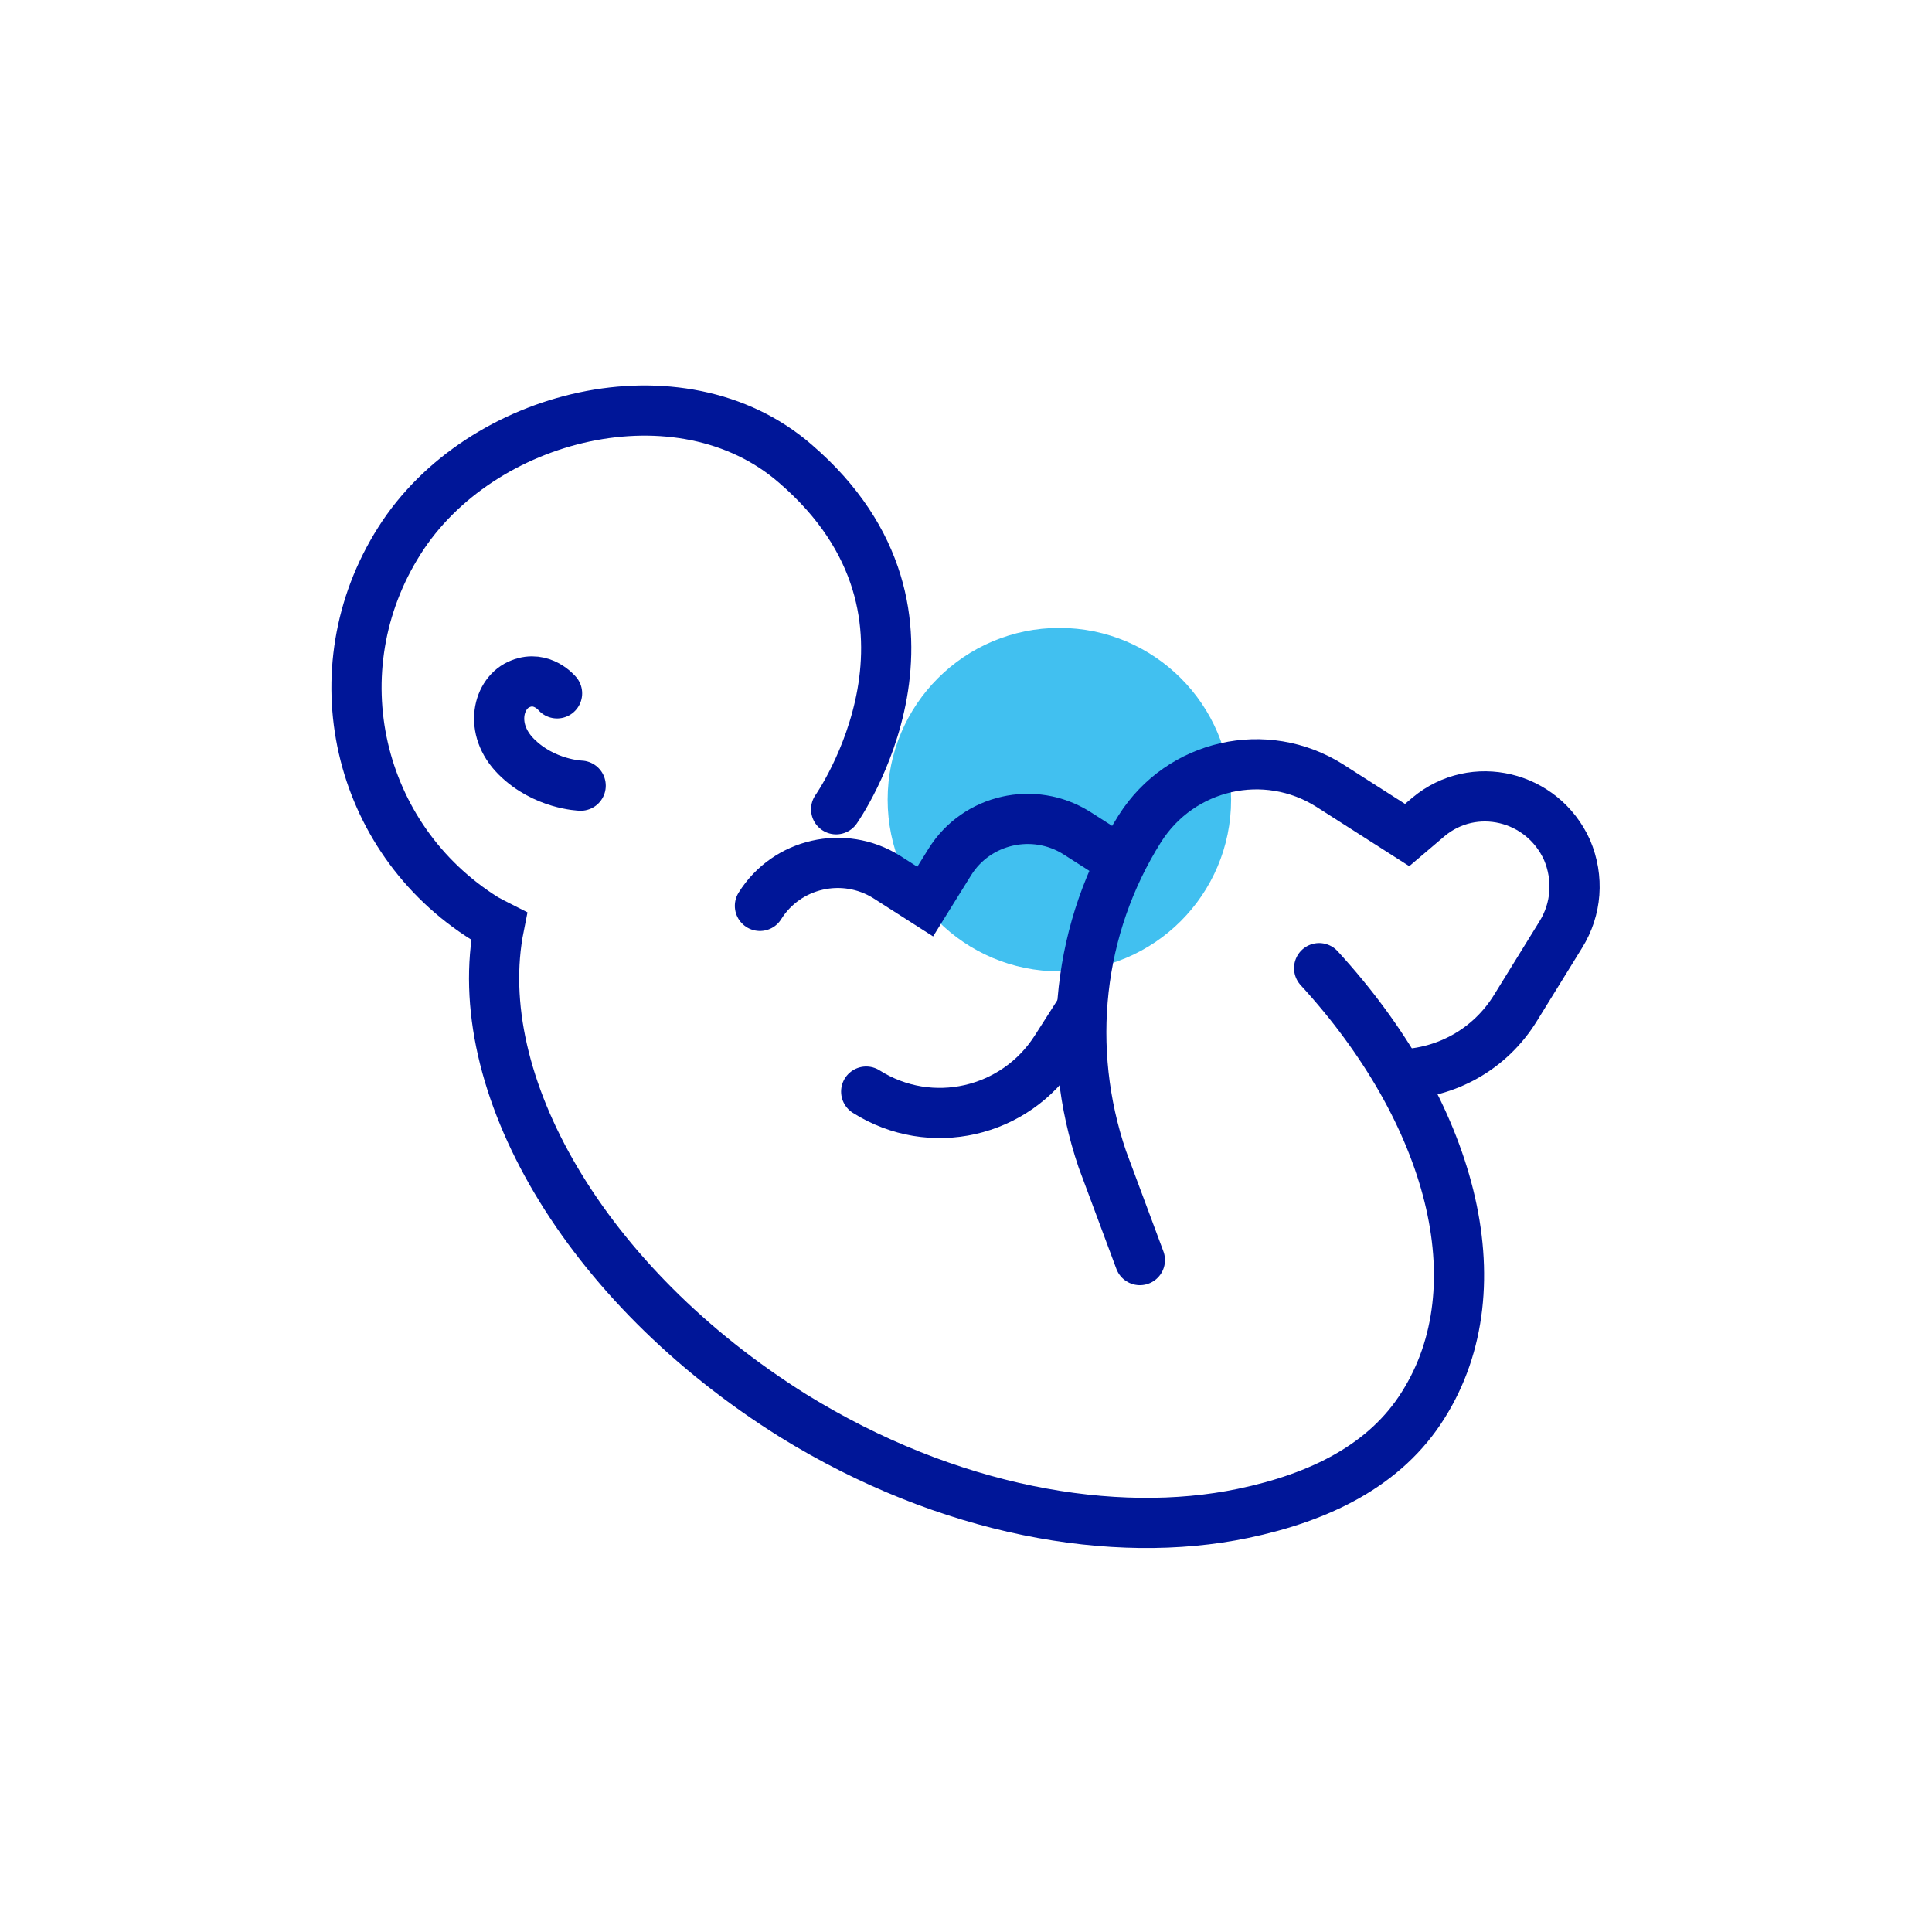
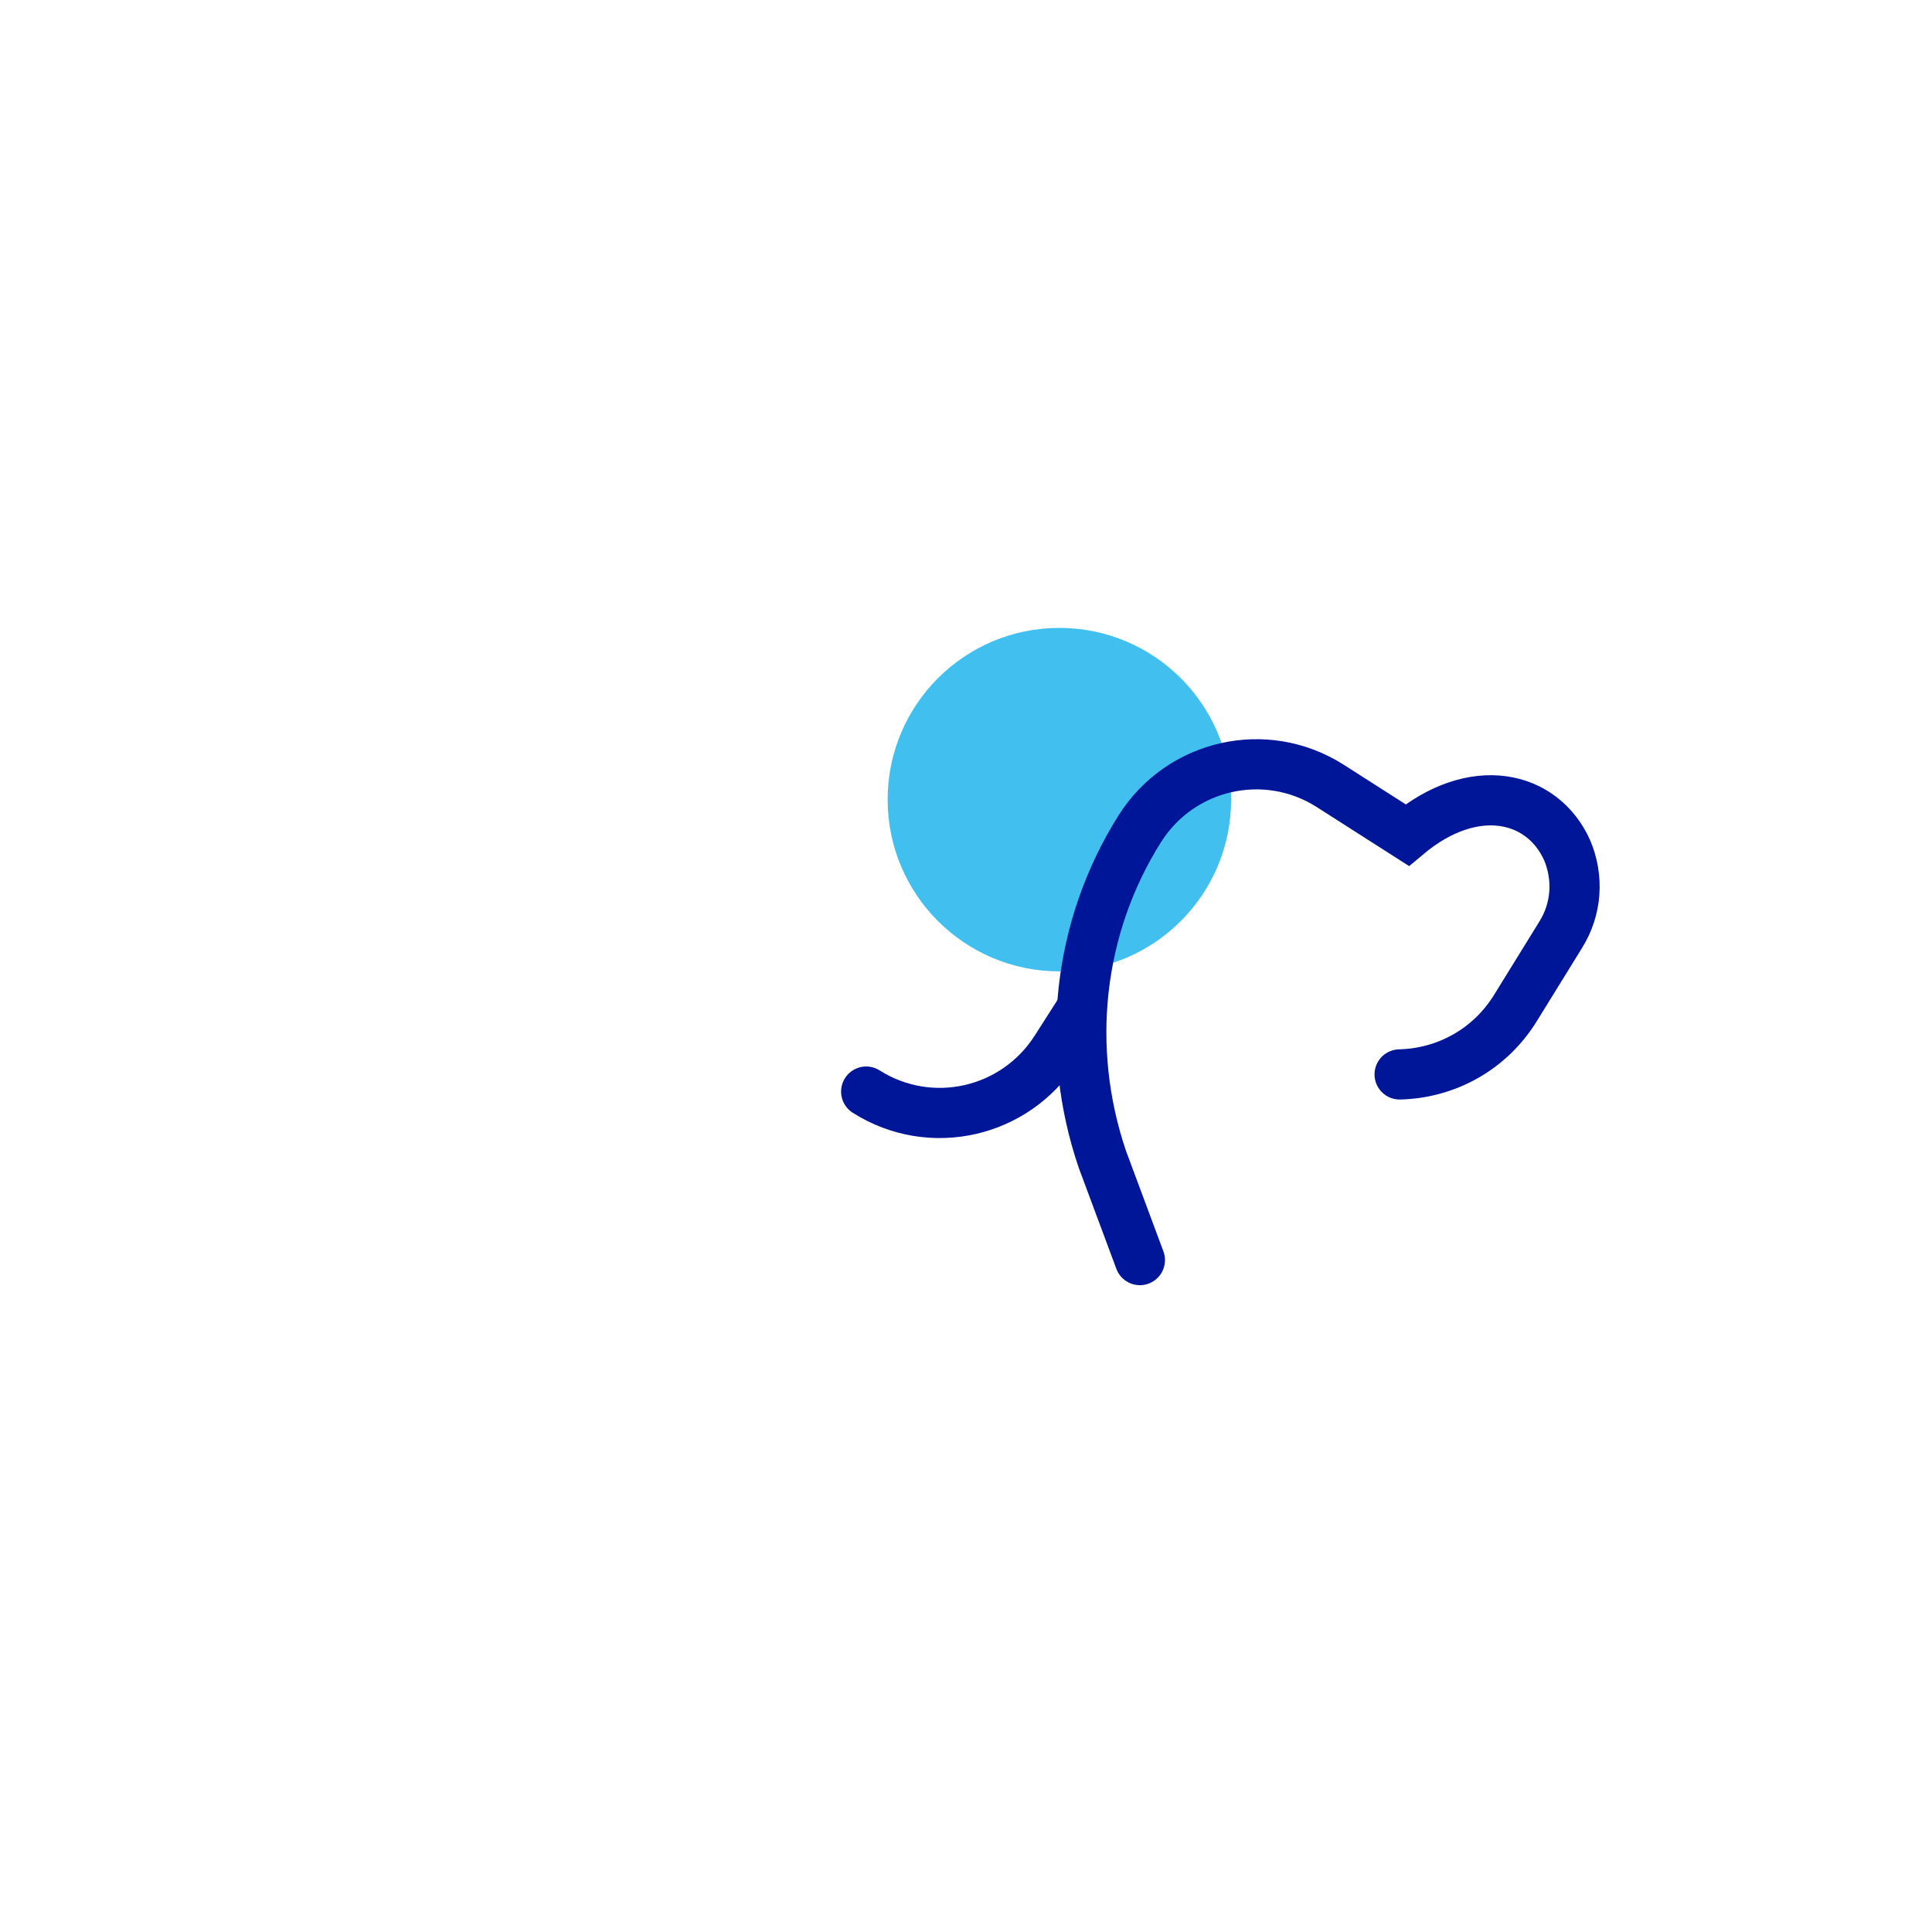
<svg xmlns="http://www.w3.org/2000/svg" width="77" height="77" viewBox="0 0 77 77" fill="none">
  <g clip-path="url(#clip0_2999_20905)">
    <path d="M42.222 38.714C46.002 38.714 49.066 35.65 49.066 31.869C49.066 28.089 46.002 25.025 42.222 25.025C38.442 25.025 35.377 28.089 35.377 31.869C35.377 35.65 38.442 38.714 42.222 38.714Z" fill="#41C0F0" />
-     <path d="M52.574 38.586C57.836 44.318 59.718 51.248 56.723 55.996C55.226 58.392 52.617 59.675 49.537 60.317C44.403 61.386 37.773 60.231 31.613 56.424C23.271 51.205 18.651 43.12 19.892 36.917C19.721 36.832 19.507 36.703 19.336 36.618C14.202 33.409 12.662 26.693 15.913 21.56C19.122 16.469 27.121 14.502 31.698 18.48C38.757 24.554 33.324 32.254 33.324 32.254" stroke="#001698" stroke-width="2" stroke-miterlimit="10" stroke-linecap="round" />
-     <path d="M45.43 50.221L43.933 46.2C42.436 41.794 42.949 36.96 45.43 33.024C47.056 30.458 50.435 29.688 53.002 31.313L56.082 33.281L56.937 32.554C58.734 31.057 61.472 31.698 62.456 33.88C62.926 34.992 62.841 36.233 62.199 37.259L60.402 40.168C59.376 41.837 57.622 42.778 55.782 42.821" stroke="#001698" stroke-width="2" stroke-miterlimit="10" stroke-linecap="round" />
-     <path d="M44.446 34.179L42.906 33.196C41.195 32.126 38.928 32.639 37.858 34.35L36.874 35.933L35.334 34.949C33.623 33.88 31.356 34.393 30.287 36.104" stroke="#001698" stroke-width="2" stroke-miterlimit="10" stroke-linecap="round" />
+     <path d="M45.43 50.221L43.933 46.2C42.436 41.794 42.949 36.96 45.43 33.024C47.056 30.458 50.435 29.688 53.002 31.313L56.082 33.281C58.734 31.057 61.472 31.698 62.456 33.88C62.926 34.992 62.841 36.233 62.199 37.259L60.402 40.168C59.376 41.837 57.622 42.778 55.782 42.821" stroke="#001698" stroke-width="2" stroke-miterlimit="10" stroke-linecap="round" />
    <path d="M43.077 40.254L42.093 41.794C40.468 44.361 37.088 45.131 34.522 43.505" stroke="#001698" stroke-width="2" stroke-miterlimit="10" stroke-linecap="round" />
-     <path d="M22.202 27.634C22.202 27.634 21.603 26.907 20.747 27.25C19.849 27.592 19.464 29.046 20.576 30.158C21.688 31.271 23.143 31.313 23.143 31.313" stroke="#001698" stroke-width="2" stroke-miterlimit="10" stroke-linecap="round" />
  </g>
  <defs>
    <clipPath id="clip0_2999_20905">
      <rect width="77" height="77" fill="white" />
    </clipPath>
  </defs>
</svg>